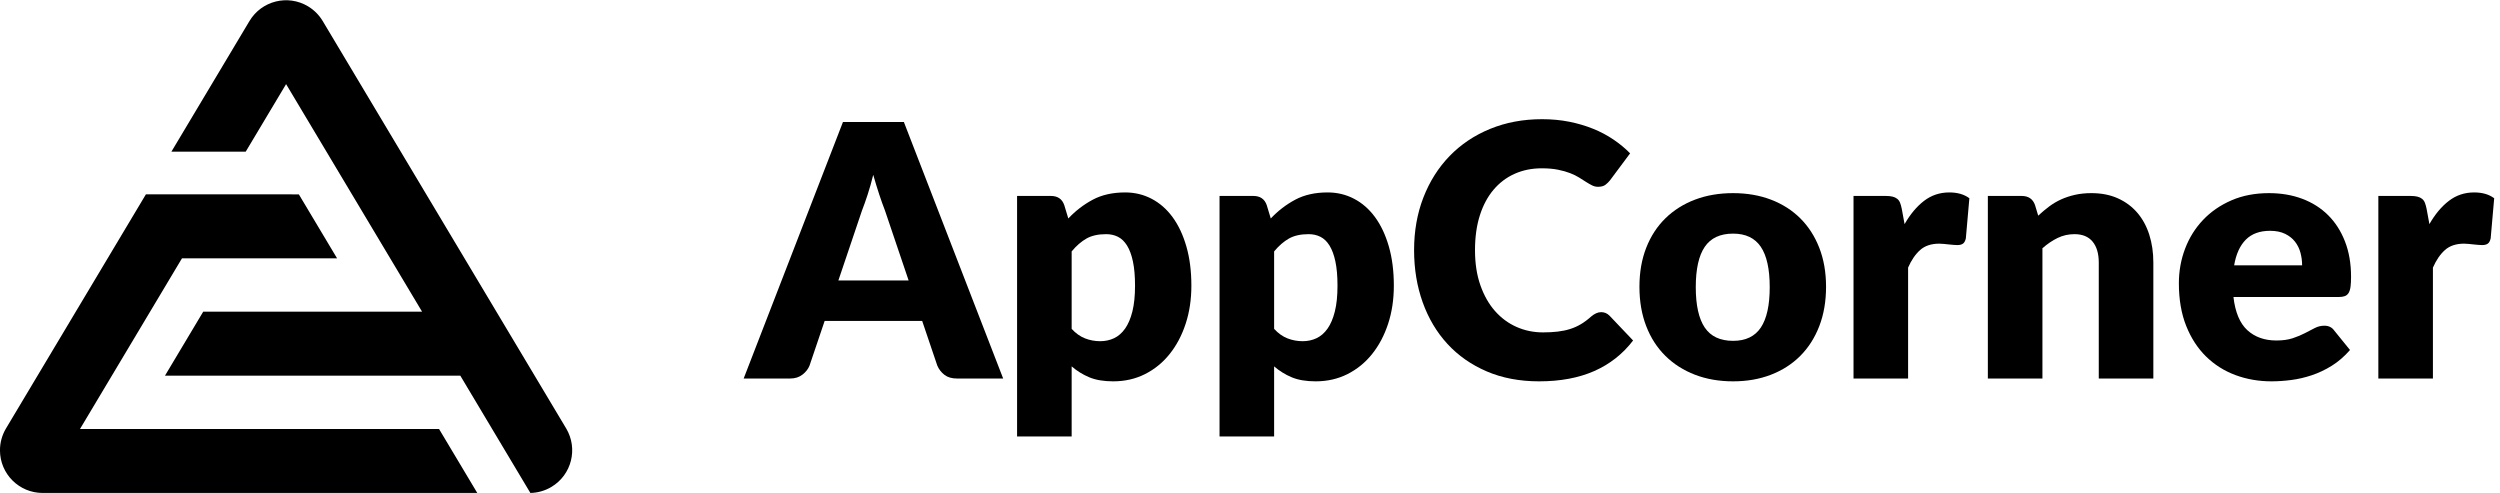
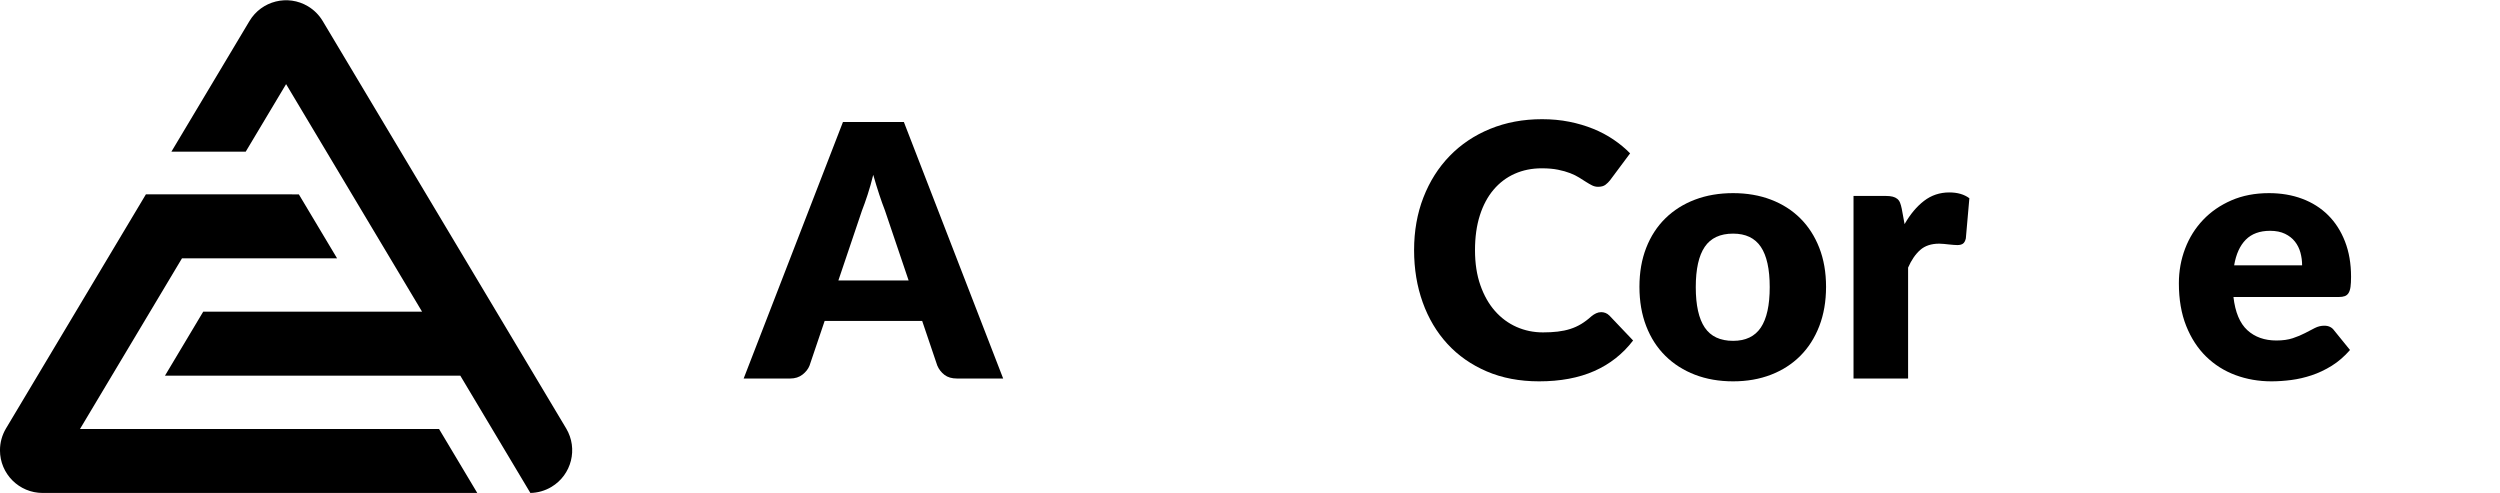
<svg xmlns="http://www.w3.org/2000/svg" width="284px" height="56px" viewBox="0 0 284 56" version="1.1">
  <title>ac-logo-text</title>
  <g id="Logo-and-Text" stroke="none" stroke-width="1" fill="none" fill-rule="evenodd">
    <g id="Artboard" transform="translate(-206, -72)" fill="#000000">
      <g id="ac-logo-text" transform="translate(206, 72)">
        <g id="ac-logo-copy" transform="translate(0, 0)">
          <path d="M33.95,22.08 L38.293,29.348 L20.671,29.348 L9.088,48.731 L49.874,48.731 L54.218,56 L4.843,56 C2.167,56 -0.003,53.83 -0.003,51.154 C-0.003,50.279 0.234,49.42 0.683,48.668 L16.573,22.079 L33.95,22.08 Z M34.985,0.715 C35.673,1.126 36.248,1.701 36.659,2.389 L64.316,48.668 C65.689,50.966 64.939,53.941 62.642,55.314 C61.917,55.747 61.092,55.983 60.249,55.999 L55.907,48.731 L52.29,42.674 L18.742,42.674 L23.085,35.406 L47.947,35.406 L32.5,9.556 L27.911,17.233 L19.469,17.233 L28.34,2.389 C29.713,0.091 32.688,-0.658 34.985,0.715 Z" id="ac-logo" />
        </g>
        <g id="AppCorner" transform="translate(84.48, 13.54)" fill-rule="nonzero">
          <path d="M18.74,18.32 L16.04,10.34 C15.84,9.833 15.627,9.237 15.4,8.55 C15.173,7.863 14.947,7.12 14.72,6.32 C14.52,7.133 14.307,7.887 14.08,8.58 C13.853,9.273 13.64,9.873 13.44,10.38 L10.76,18.32 L18.74,18.32 Z M29.48,29.46 L24.24,29.46 C23.653,29.46 23.18,29.323 22.82,29.05 C22.46,28.777 22.187,28.427 22,28 L20.28,22.92 L9.2,22.92 L7.48,28 C7.333,28.373 7.07,28.71 6.69,29.01 C6.31,29.31 5.84,29.46 5.28,29.46 L0,29.46 L11.28,0.32 L18.2,0.32 L29.48,29.46 Z" id="Shape" />
-           <path d="M37.26,23.82 C37.727,24.327 38.233,24.687 38.78,24.9 C39.327,25.113 39.9,25.22 40.5,25.22 C41.073,25.22 41.6,25.107 42.08,24.88 C42.56,24.653 42.977,24.29 43.33,23.79 C43.683,23.29 43.96,22.64 44.16,21.84 C44.36,21.04 44.46,20.067 44.46,18.92 C44.46,17.827 44.38,16.907 44.22,16.16 C44.06,15.413 43.837,14.81 43.55,14.35 C43.263,13.89 42.92,13.56 42.52,13.36 C42.12,13.16 41.673,13.06 41.18,13.06 C40.273,13.06 39.527,13.227 38.94,13.56 C38.353,13.893 37.793,14.38 37.26,15.02 L37.26,23.82 Z M36.88,11.28 C37.693,10.413 38.617,9.703 39.65,9.15 C40.683,8.597 41.913,8.32 43.34,8.32 C44.42,8.32 45.42,8.56 46.34,9.04 C47.26,9.52 48.053,10.213 48.72,11.12 C49.387,12.027 49.91,13.137 50.29,14.45 C50.67,15.763 50.86,17.253 50.86,18.92 C50.86,20.48 50.643,21.92 50.21,23.24 C49.777,24.56 49.17,25.707 48.39,26.68 C47.61,27.653 46.677,28.413 45.59,28.96 C44.503,29.507 43.3,29.78 41.98,29.78 C40.9,29.78 39.993,29.627 39.26,29.32 C38.527,29.013 37.86,28.6 37.26,28.08 L37.26,36.04 L31.06,36.04 L31.06,8.72 L34.9,8.72 C35.673,8.72 36.18,9.067 36.42,9.76 L36.88,11.28 Z" id="Shape" />
-           <path d="M60.26,23.82 C60.727,24.327 61.233,24.687 61.78,24.9 C62.327,25.113 62.9,25.22 63.5,25.22 C64.073,25.22 64.6,25.107 65.08,24.88 C65.56,24.653 65.977,24.29 66.33,23.79 C66.683,23.29 66.96,22.64 67.16,21.84 C67.36,21.04 67.46,20.067 67.46,18.92 C67.46,17.827 67.38,16.907 67.22,16.16 C67.06,15.413 66.837,14.81 66.55,14.35 C66.263,13.89 65.92,13.56 65.52,13.36 C65.12,13.16 64.673,13.06 64.18,13.06 C63.273,13.06 62.527,13.227 61.94,13.56 C61.353,13.893 60.793,14.38 60.26,15.02 L60.26,23.82 Z M59.88,11.28 C60.693,10.413 61.617,9.703 62.65,9.15 C63.683,8.597 64.913,8.32 66.34,8.32 C67.42,8.32 68.42,8.56 69.34,9.04 C70.26,9.52 71.053,10.213 71.72,11.12 C72.387,12.027 72.91,13.137 73.29,14.45 C73.67,15.763 73.86,17.253 73.86,18.92 C73.86,20.48 73.643,21.92 73.21,23.24 C72.777,24.56 72.17,25.707 71.39,26.68 C70.61,27.653 69.677,28.413 68.59,28.96 C67.503,29.507 66.3,29.78 64.98,29.78 C63.9,29.78 62.993,29.627 62.26,29.32 C61.527,29.013 60.86,28.6 60.26,28.08 L60.26,36.04 L54.06,36.04 L54.06,8.72 L57.9,8.72 C58.673,8.72 59.18,9.067 59.42,9.76 L59.88,11.28 Z" id="Shape" />
          <path d="M97.42,21.92 C97.58,21.92 97.74,21.95 97.9,22.01 C98.06,22.07 98.213,22.173 98.36,22.32 L101.04,25.14 C99.867,26.673 98.397,27.83 96.63,28.61 C94.863,29.39 92.773,29.78 90.36,29.78 C88.147,29.78 86.163,29.403 84.41,28.65 C82.657,27.897 81.17,26.857 79.95,25.53 C78.73,24.203 77.793,22.63 77.14,20.81 C76.487,18.99 76.16,17.013 76.16,14.88 C76.16,12.707 76.513,10.71 77.22,8.89 C77.927,7.07 78.92,5.5 80.2,4.18 C81.48,2.86 83.013,1.833 84.8,1.1 C86.587,0.367 88.553,0 90.7,0 C91.793,0 92.823,0.097 93.79,0.29 C94.757,0.483 95.66,0.75 96.5,1.09 C97.34,1.43 98.113,1.84 98.82,2.32 C99.527,2.8 100.153,3.32 100.7,3.88 L98.42,6.94 C98.273,7.127 98.1,7.297 97.9,7.45 C97.7,7.603 97.42,7.68 97.06,7.68 C96.82,7.68 96.593,7.627 96.38,7.52 C96.167,7.413 95.94,7.283 95.7,7.13 C95.46,6.977 95.197,6.81 94.91,6.63 C94.623,6.45 94.283,6.283 93.89,6.13 C93.497,5.977 93.037,5.847 92.51,5.74 C91.983,5.633 91.367,5.58 90.66,5.58 C89.54,5.58 88.517,5.787 87.59,6.2 C86.663,6.613 85.863,7.217 85.19,8.01 C84.517,8.803 83.997,9.777 83.63,10.93 C83.263,12.083 83.08,13.4 83.08,14.88 C83.08,16.373 83.283,17.7 83.69,18.86 C84.097,20.02 84.65,20.997 85.35,21.79 C86.05,22.583 86.867,23.187 87.8,23.6 C88.733,24.013 89.733,24.22 90.8,24.22 C91.413,24.22 91.973,24.19 92.48,24.13 C92.987,24.07 93.46,23.97 93.9,23.83 C94.34,23.69 94.753,23.503 95.14,23.27 C95.527,23.037 95.92,22.74 96.32,22.38 C96.48,22.247 96.653,22.137 96.84,22.05 C97.027,21.963 97.22,21.92 97.42,21.92 Z" id="Path" />
          <path d="M112.4,8.4 C113.973,8.4 115.407,8.647 116.7,9.14 C117.993,9.633 119.103,10.34 120.03,11.26 C120.957,12.18 121.677,13.297 122.19,14.61 C122.703,15.923 122.96,17.4 122.96,19.04 C122.96,20.693 122.703,22.183 122.19,23.51 C121.677,24.837 120.957,25.963 120.03,26.89 C119.103,27.817 117.993,28.53 116.7,29.03 C115.407,29.53 113.973,29.78 112.4,29.78 C110.813,29.78 109.37,29.53 108.07,29.03 C106.77,28.53 105.65,27.817 104.71,26.89 C103.77,25.963 103.043,24.837 102.53,23.51 C102.017,22.183 101.76,20.693 101.76,19.04 C101.76,17.4 102.017,15.923 102.53,14.61 C103.043,13.297 103.77,12.18 104.71,11.26 C105.65,10.34 106.77,9.633 108.07,9.14 C109.37,8.647 110.813,8.4 112.4,8.4 Z M112.4,25.18 C113.827,25.18 114.877,24.677 115.55,23.67 C116.223,22.663 116.56,21.133 116.56,19.08 C116.56,17.027 116.223,15.5 115.55,14.5 C114.877,13.5 113.827,13 112.4,13 C110.933,13 109.86,13.5 109.18,14.5 C108.5,15.5 108.16,17.027 108.16,19.08 C108.16,21.133 108.5,22.663 109.18,23.67 C109.86,24.677 110.933,25.18 112.4,25.18 Z" id="Shape" />
          <path d="M131.88,11.92 C132.52,10.8 133.257,9.92 134.09,9.28 C134.923,8.64 135.88,8.32 136.96,8.32 C137.893,8.32 138.653,8.54 139.24,8.98 L138.84,13.54 C138.773,13.833 138.663,14.033 138.51,14.14 C138.357,14.247 138.147,14.3 137.88,14.3 C137.773,14.3 137.633,14.293 137.46,14.28 C137.287,14.267 137.107,14.25 136.92,14.23 C136.733,14.21 136.543,14.19 136.35,14.17 C136.157,14.15 135.98,14.14 135.82,14.14 C134.913,14.14 134.19,14.38 133.65,14.86 C133.11,15.34 132.653,16.007 132.28,16.86 L132.28,29.46 L126.08,29.46 L126.08,8.72 L129.76,8.72 C130.067,8.72 130.323,8.747 130.53,8.8 C130.737,8.853 130.91,8.937 131.05,9.05 C131.19,9.163 131.297,9.313 131.37,9.5 C131.443,9.687 131.507,9.913 131.56,10.18 L131.88,11.92 Z" id="Path" />
-           <path d="M147.06,10.96 C147.46,10.587 147.873,10.24 148.3,9.92 C148.727,9.6 149.183,9.33 149.67,9.11 C150.157,8.89 150.683,8.717 151.25,8.59 C151.817,8.463 152.433,8.4 153.1,8.4 C154.233,8.4 155.237,8.597 156.11,8.99 C156.983,9.383 157.72,9.93 158.32,10.63 C158.92,11.33 159.373,12.163 159.68,13.13 C159.987,14.097 160.14,15.147 160.14,16.28 L160.14,29.46 L153.94,29.46 L153.94,16.28 C153.94,15.267 153.707,14.477 153.24,13.91 C152.773,13.343 152.087,13.06 151.18,13.06 C150.5,13.06 149.863,13.203 149.27,13.49 C148.677,13.777 148.1,14.167 147.54,14.66 L147.54,29.46 L141.34,29.46 L141.34,8.72 L145.18,8.72 C145.953,8.72 146.46,9.067 146.7,9.76 L147.06,10.96 Z" id="Path" />
          <path d="M177.04,16.6 C177.04,16.107 176.977,15.627 176.85,15.16 C176.723,14.693 176.517,14.277 176.23,13.91 C175.943,13.543 175.567,13.247 175.1,13.02 C174.633,12.793 174.067,12.68 173.4,12.68 C172.227,12.68 171.307,13.017 170.64,13.69 C169.973,14.363 169.533,15.333 169.32,16.6 L177.04,16.6 Z M169.24,20.2 C169.44,21.933 169.967,23.19 170.82,23.97 C171.673,24.75 172.773,25.14 174.12,25.14 C174.84,25.14 175.46,25.053 175.98,24.88 C176.5,24.707 176.963,24.513 177.37,24.3 C177.777,24.087 178.15,23.893 178.49,23.72 C178.83,23.547 179.187,23.46 179.56,23.46 C180.053,23.46 180.427,23.64 180.68,24 L182.48,26.22 C181.84,26.953 181.15,27.55 180.41,28.01 C179.67,28.47 178.91,28.83 178.13,29.09 C177.35,29.35 176.57,29.53 175.79,29.63 C175.01,29.73 174.267,29.78 173.56,29.78 C172.107,29.78 170.743,29.543 169.47,29.07 C168.197,28.597 167.083,27.893 166.13,26.96 C165.177,26.027 164.423,24.867 163.87,23.48 C163.317,22.093 163.04,20.48 163.04,18.64 C163.04,17.253 163.277,15.94 163.75,14.7 C164.223,13.46 164.903,12.373 165.79,11.44 C166.677,10.507 167.75,9.767 169.01,9.22 C170.27,8.673 171.693,8.4 173.28,8.4 C174.653,8.4 175.91,8.613 177.05,9.04 C178.19,9.467 179.17,10.087 179.99,10.9 C180.81,11.713 181.45,12.71 181.91,13.89 C182.37,15.07 182.6,16.407 182.6,17.9 C182.6,18.367 182.58,18.747 182.54,19.04 C182.5,19.333 182.427,19.567 182.32,19.74 C182.213,19.913 182.07,20.033 181.89,20.1 C181.71,20.167 181.48,20.2 181.2,20.2 L169.24,20.2 Z" id="Shape" />
-           <path d="M191.5,11.92 C192.14,10.8 192.877,9.92 193.71,9.28 C194.543,8.64 195.5,8.32 196.58,8.32 C197.513,8.32 198.273,8.54 198.86,8.98 L198.46,13.54 C198.393,13.833 198.283,14.033 198.13,14.14 C197.977,14.247 197.767,14.3 197.5,14.3 C197.393,14.3 197.253,14.293 197.08,14.28 C196.907,14.267 196.727,14.25 196.54,14.23 C196.353,14.21 196.163,14.19 195.97,14.17 C195.777,14.15 195.6,14.14 195.44,14.14 C194.533,14.14 193.81,14.38 193.27,14.86 C192.73,15.34 192.273,16.007 191.9,16.86 L191.9,29.46 L185.7,29.46 L185.7,8.72 L189.38,8.72 C189.687,8.72 189.943,8.747 190.15,8.8 C190.357,8.853 190.53,8.937 190.67,9.05 C190.81,9.163 190.917,9.313 190.99,9.5 C191.063,9.687 191.127,9.913 191.18,10.18 L191.5,11.92 Z" id="Path" />
        </g>
      </g>
    </g>
  </g>
</svg>